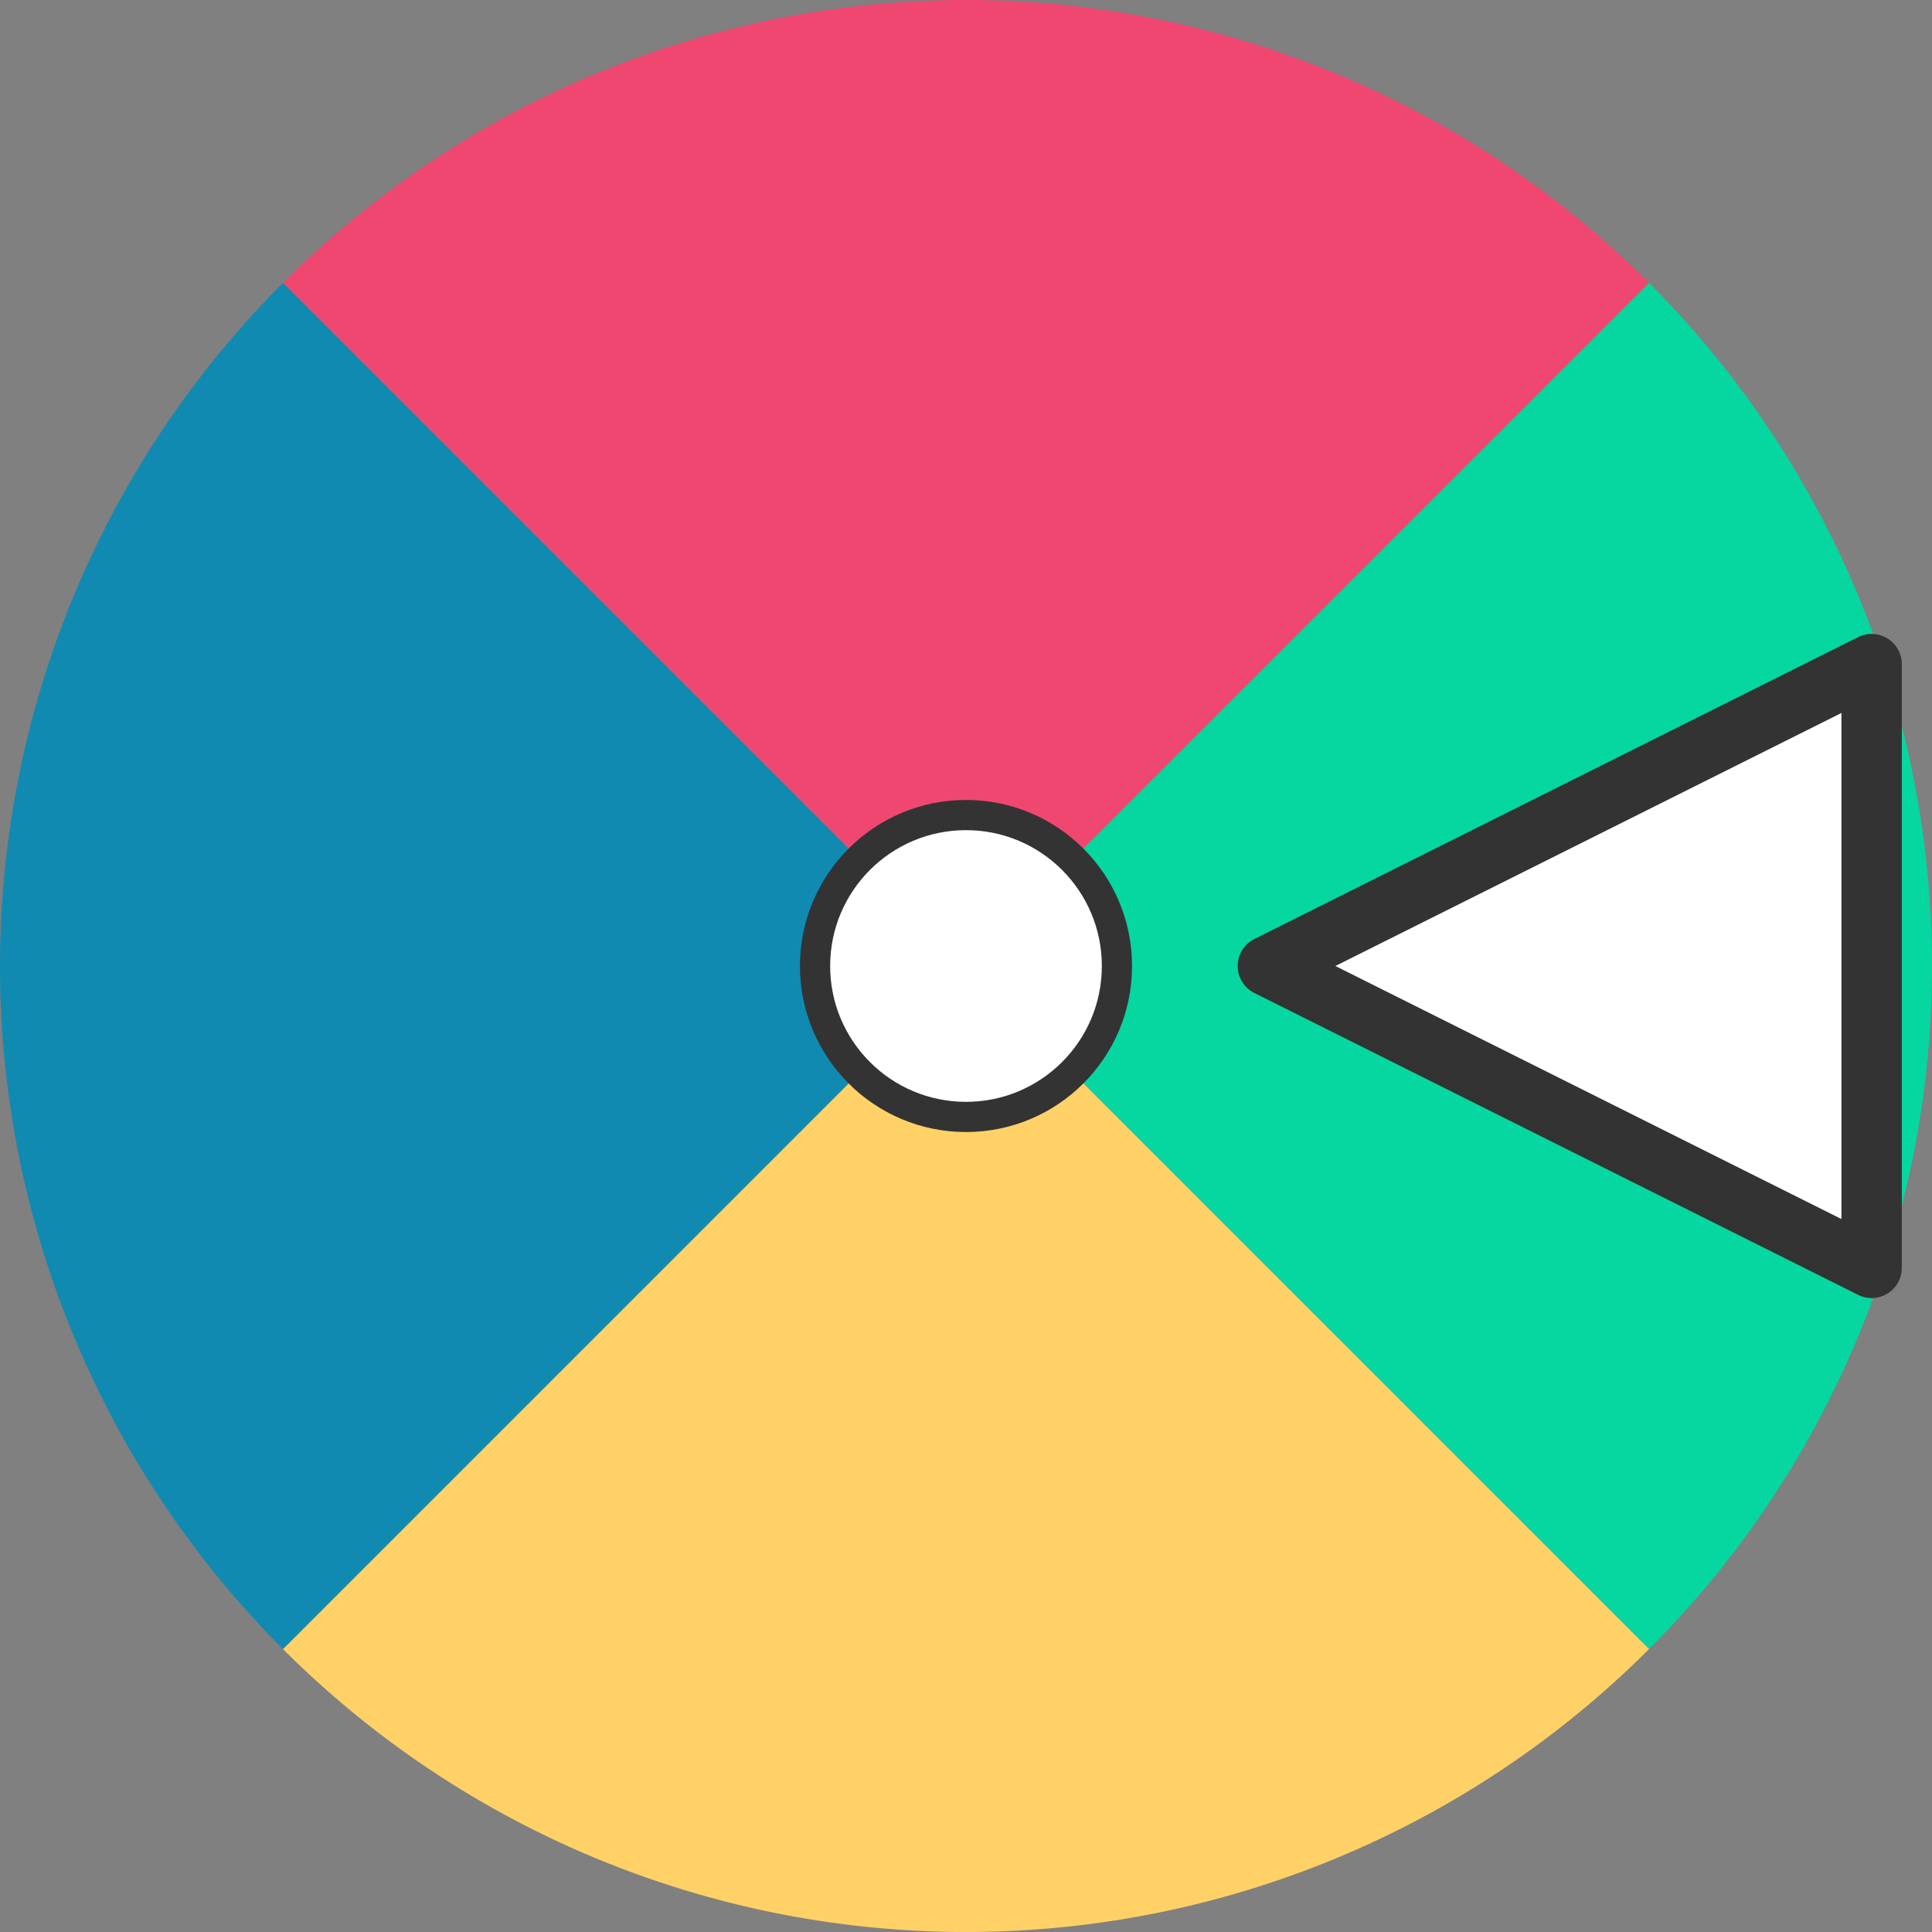
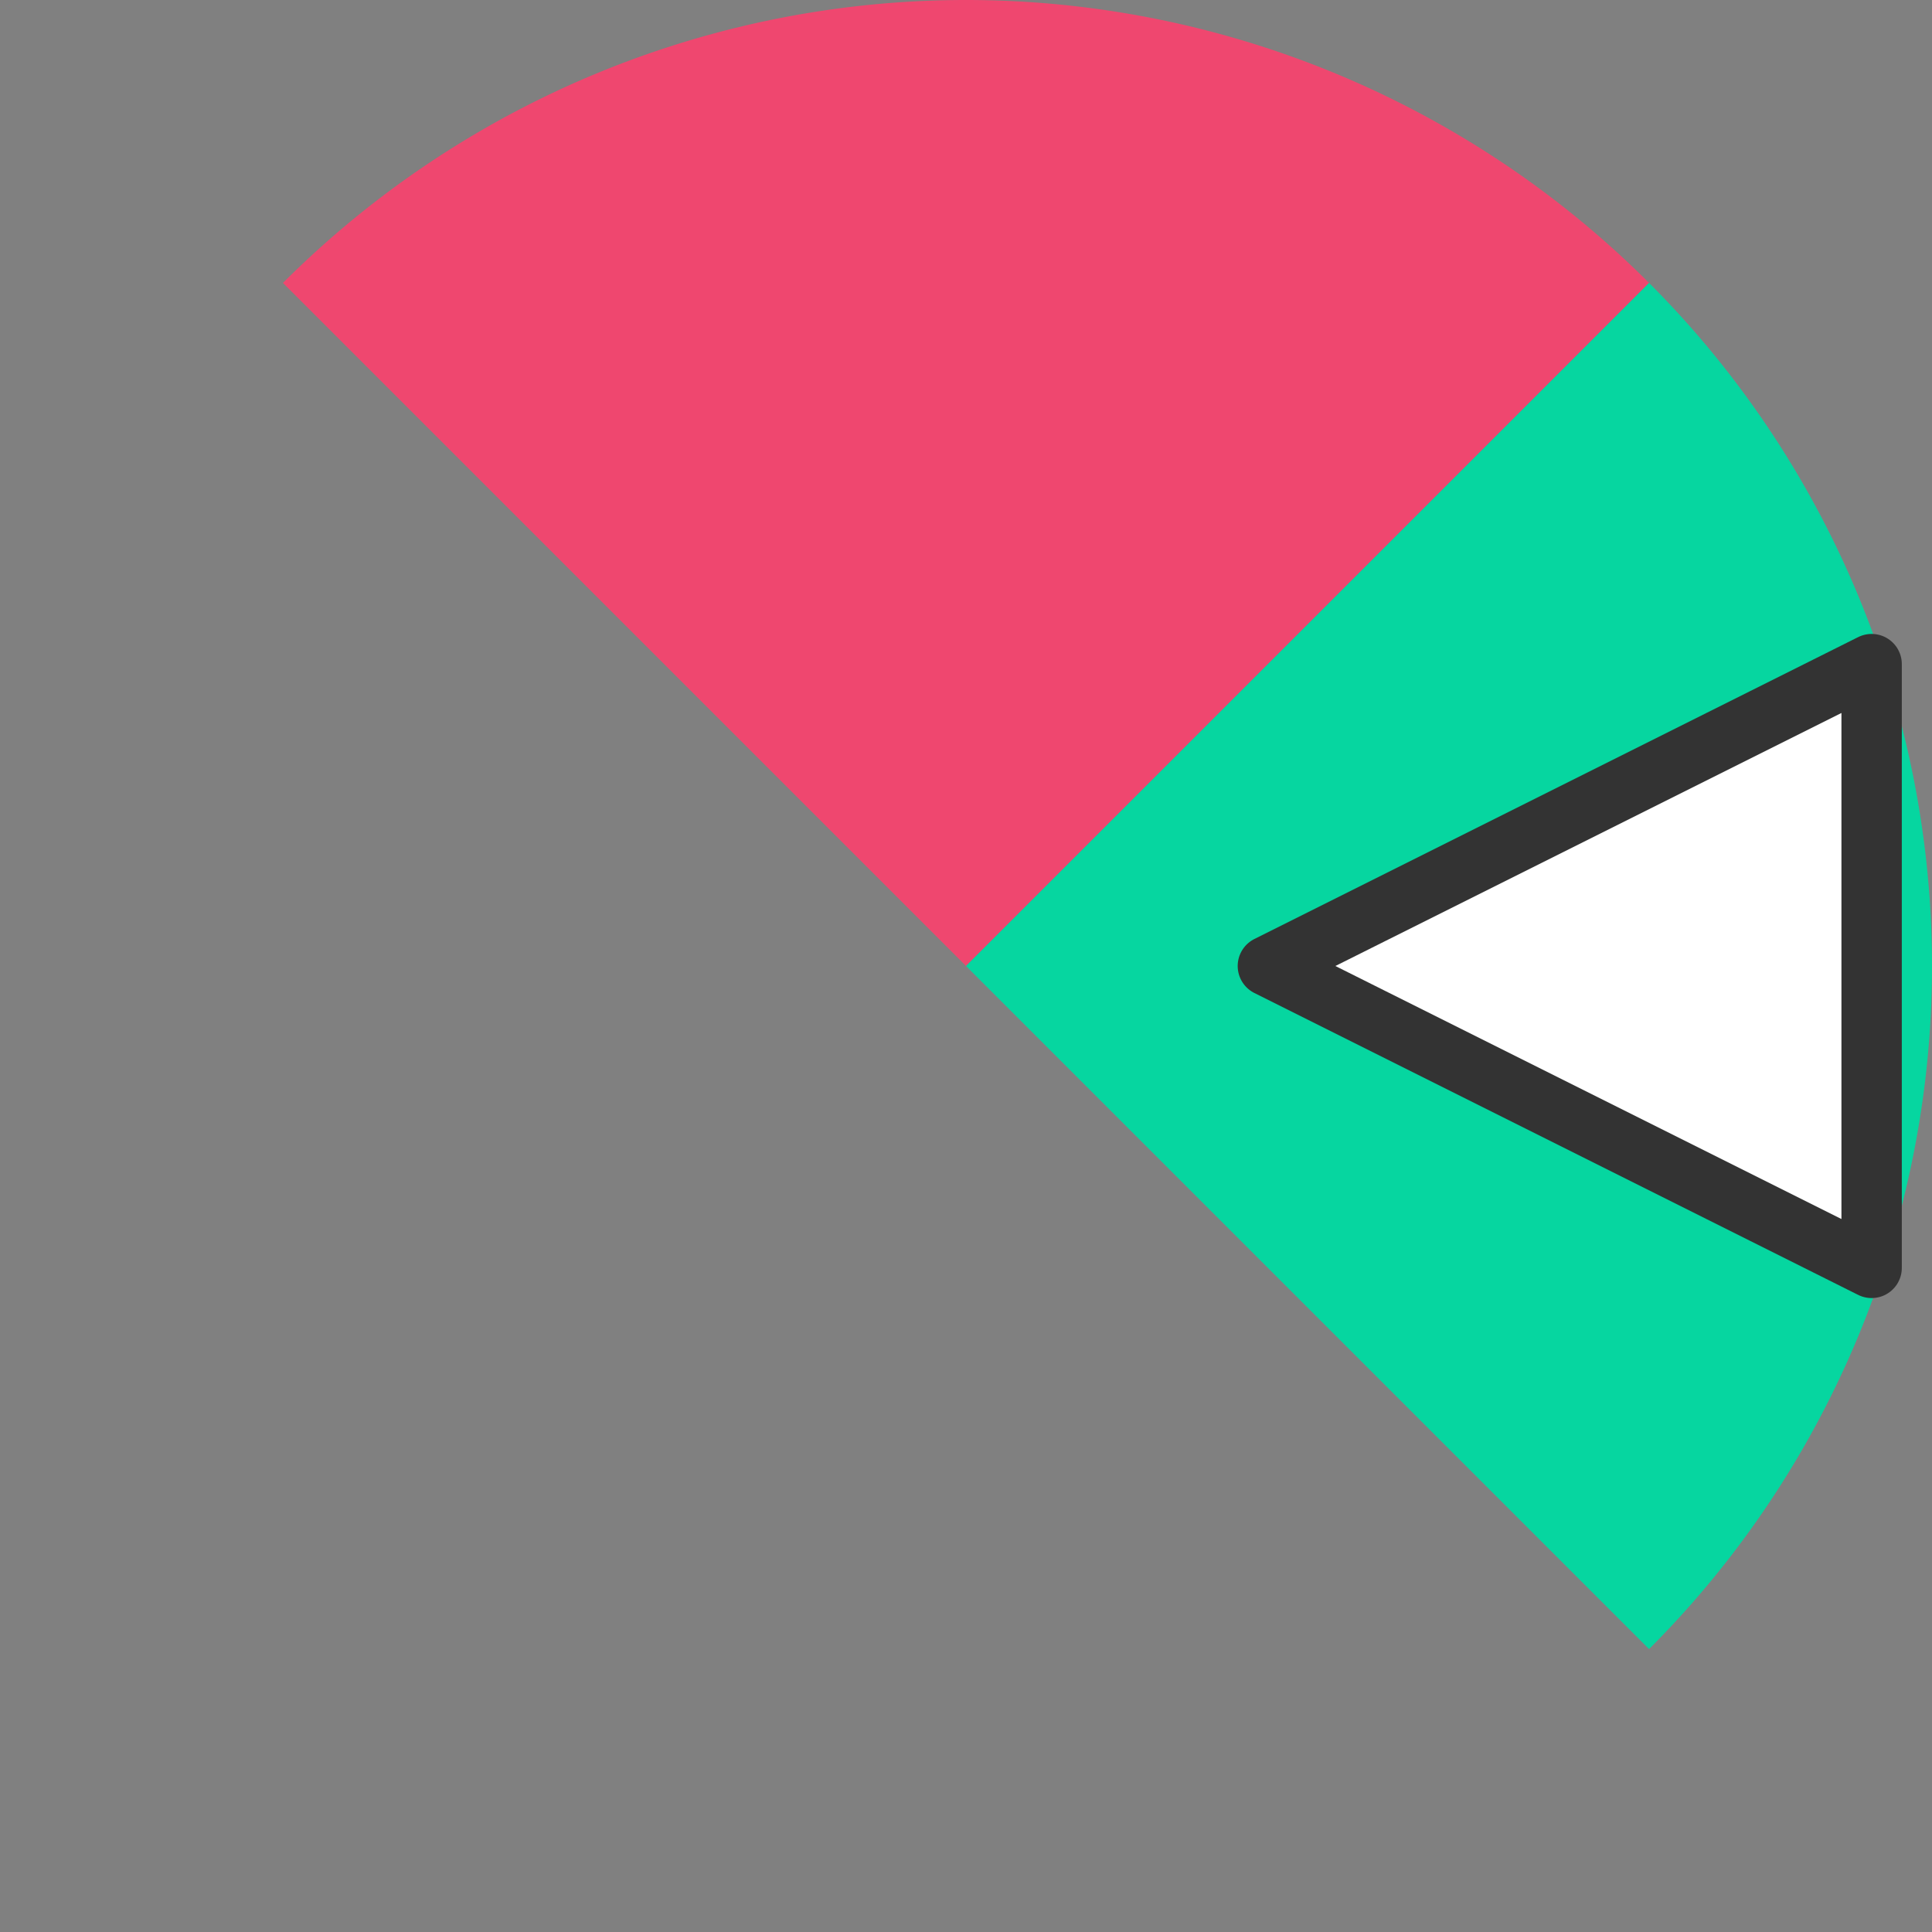
<svg xmlns="http://www.w3.org/2000/svg" viewBox="0 0 64 64">
  <rect x="0" y="0" width="64" height="64" fill="#808080" stroke="none" />
  <desc>Spinning Wheel Favicon</desc>
  <g transform="rotate(-45 32 32)">
    <path d="M32 32 L32 0 A32 32 0 0 1 64 32 Z" fill="#EF476F" />
-     <path d="M32 32 L64 32 A32 32 0 0 1 32 64 Z" fill="#06D6A0" />
-     <path d="M32 32 L32 64 A32 32 0 0 1 0 32 Z" fill="#FFD166" />
-     <path d="M32 32 L0 32 A32 32 0 0 1 32 0 Z" fill="#118AB2" />
+     <path d="M32 32 L64 32 A32 32 0 0 1 32 64 " fill="#06D6A0" />
  </g>
-   <circle cx="32" cy="32" r="5" fill="white" stroke="#333" stroke-width="1" />
  <path d="M62 22 L42 32 L62 42 Z" fill="white" stroke="#333" stroke-width="2" stroke-linejoin="round" />
</svg>